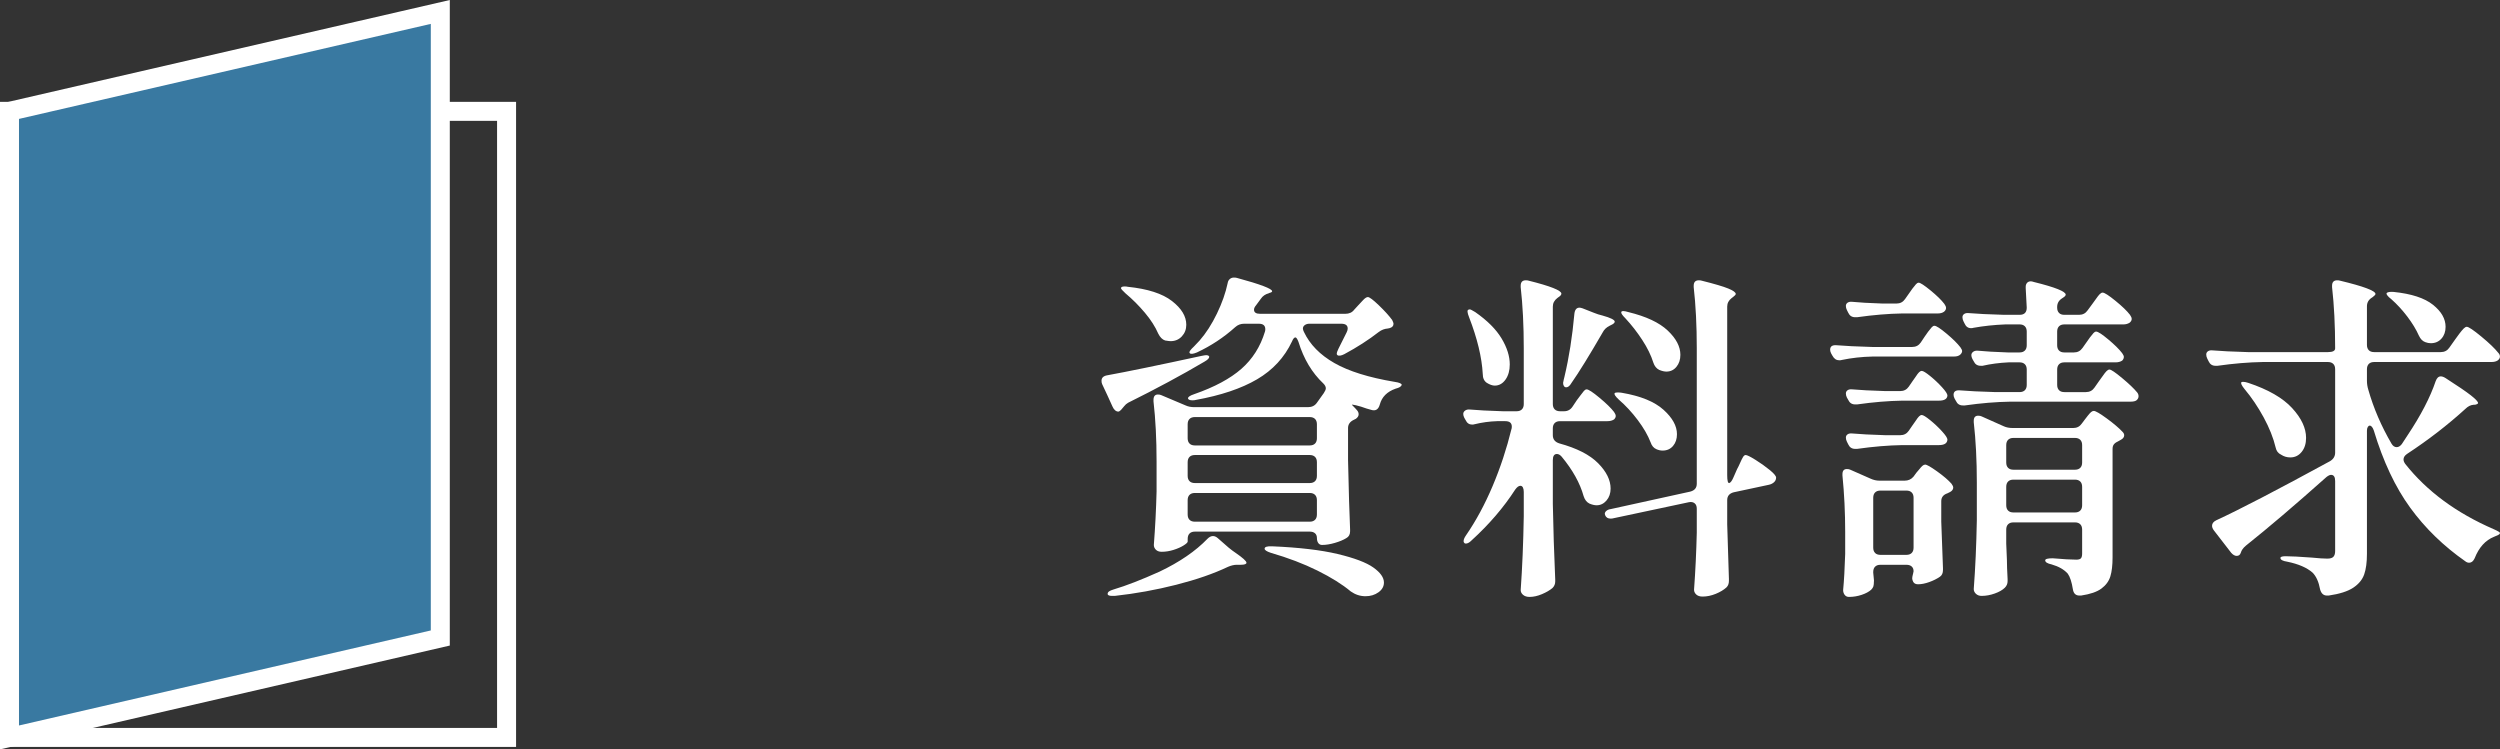
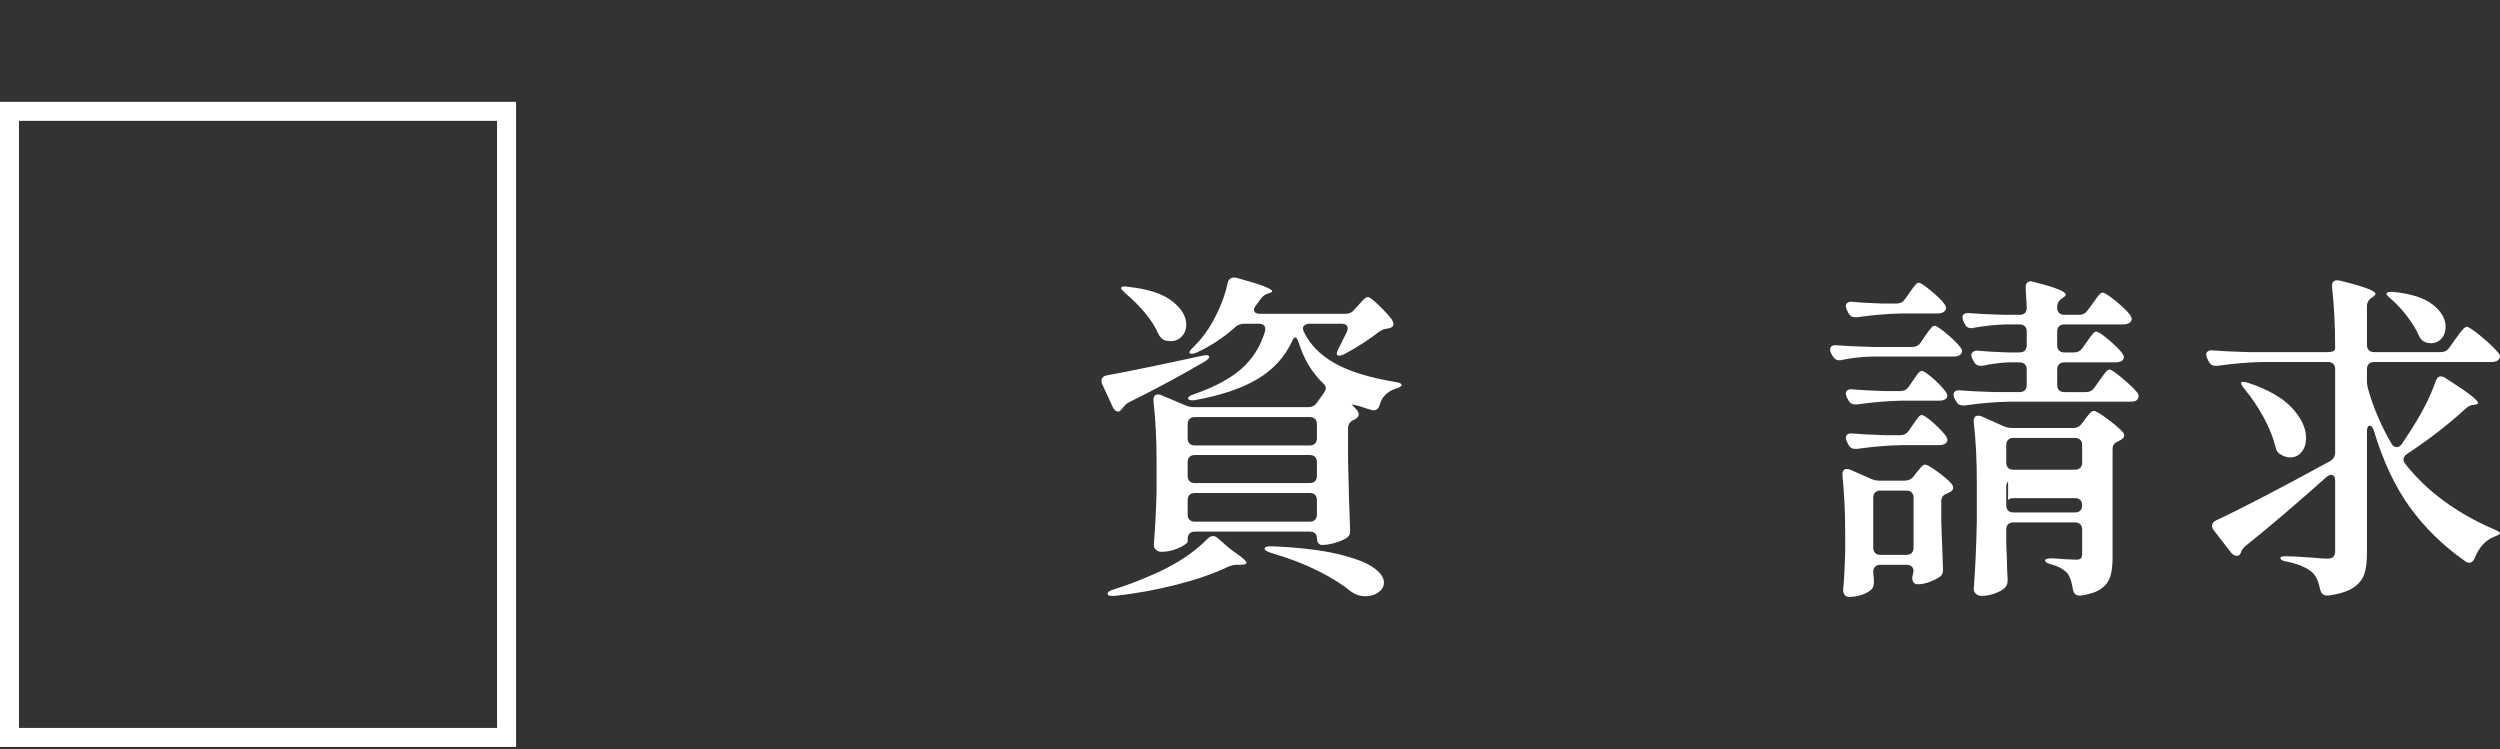
<svg xmlns="http://www.w3.org/2000/svg" id="b" viewBox="0 0 131.61 39.449">
  <rect x="0" y="0" width="131.61" height="39.449" fill="#333333" stroke="none" />
  <g id="c">
    <path d="M58.87,21.668c-.06,0-.117-.024-.171-.072-.054-.048-.099-.114-.135-.198l-.27-.594-.27-.576c-.024-.048-.036-.108-.036-.18,0-.156.096-.252.288-.288,1.056-.192,2.718-.534,4.986-1.026.12-.024.198-.036.234-.036.084,0,.138.024.162.072v.018c0,.072-.084.156-.252.252-1.2.708-2.538,1.428-4.014,2.16-.084.048-.156.111-.216.189-.061.078-.108.135-.144.171l-.036.036c-.048.048-.09.072-.126.072ZM63.855,28.22c.084,0,.168.036.252.108l.576.504c.132.108.252.198.36.27.384.264.576.438.576.522,0,.072-.102.108-.306.108h-.198c-.144,0-.3.036-.468.108-.756.36-1.665.675-2.727.945-1.062.27-2.139.465-3.231.585h-.144c-.144,0-.222-.03-.234-.09v-.018c0-.048.024-.09.072-.126.048-.036.132-.072.252-.108.648-.192,1.452-.504,2.412-.936,1.056-.504,1.896-1.08,2.52-1.728.096-.096.192-.144.288-.144ZM60.975,17.564c-.156-.36-.39-.726-.702-1.098-.312-.372-.654-.714-1.026-1.026-.156-.144-.234-.234-.234-.27,0-.06.066-.09.198-.09.06,0,.114.006.162.018,1.044.108,1.818.357,2.322.747.504.39.756.807.756,1.251,0,.24-.078.444-.234.612-.156.168-.354.252-.594.252-.048,0-.144-.012-.288-.036-.144-.048-.264-.168-.36-.36ZM70.948,17.294c0-.168-.114-.252-.342-.252h-1.674c-.096,0-.177.024-.243.072-.066.048-.099.108-.099.18,0,.048.018.108.054.18.312.66.846,1.206,1.602,1.638.756.432,1.812.762,3.168.99.252.036.378.09.378.162-.024.084-.132.15-.324.198-.444.156-.72.432-.828.828-.072.264-.222.36-.45.288l-.252-.072c-.192-.072-.378-.129-.558-.171-.18-.042-.246-.045-.198-.009.132.132.222.228.27.288.048.06.072.126.072.198,0,.084-.048.162-.144.234l-.108.054c-.204.096-.306.24-.306.432v1.692c.036,1.632.072,2.85.108,3.654v.09c0,.168-.066.288-.198.36-.156.096-.357.18-.603.252s-.471.108-.675.108c-.084,0-.15-.033-.198-.099s-.072-.153-.072-.261c0-.108-.033-.192-.099-.252-.066-.06-.159-.09-.279-.09h-6.048c-.12,0-.213.033-.279.099-.066.066-.099.159-.099.279v.144c0,.048-.072.117-.216.207-.144.09-.321.168-.531.234-.21.066-.417.099-.621.099-.132,0-.234-.036-.306-.108-.072-.072-.108-.156-.108-.252.072-.936.12-1.872.144-2.808v-1.584c0-1.176-.054-2.232-.162-3.168v-.072c0-.192.078-.288.234-.288.072,0,.132.012.18.036l1.278.54c.132.06.282.09.45.09h5.994c.204,0,.36-.078.468-.234l.18-.252.18-.252c.072-.108.108-.192.108-.252,0-.084-.042-.168-.126-.252-.6-.564-1.038-1.296-1.314-2.196-.06-.156-.114-.234-.162-.234-.061,0-.12.072-.18.216-.396.84-1.008,1.503-1.836,1.989-.828.486-1.908.849-3.24,1.089-.036.012-.09.018-.162.018-.132,0-.21-.03-.234-.09v-.018c0-.072.108-.144.324-.216,1.068-.372,1.896-.816,2.484-1.332.588-.516,1.002-1.17,1.242-1.962.012-.036.018-.078.018-.126,0-.192-.114-.288-.342-.288h-.774c-.18,0-.336.06-.468.18-.6.54-1.272.984-2.016,1.332-.205.084-.331.096-.378.036l-.018-.036c0-.06.078-.162.234-.306l.306-.324c.335-.384.639-.855.909-1.413.27-.558.459-1.095.567-1.611.012-.084.048-.153.108-.207.06-.054.132-.081.216-.081.072,0,.126.006.162.018,1.236.336,1.854.57,1.854.702,0,.036-.048.066-.144.09l-.036.018c-.18.048-.318.144-.414.288l-.252.342c-.072.084-.108.162-.108.234,0,.144.108.216.324.216h4.482c.204,0,.36-.072.468-.216l.198-.216c.06-.06.144-.15.252-.27.108-.12.198-.18.27-.18.084,0,.276.144.576.432s.534.546.702.774c.048.096.072.162.072.198,0,.12-.072.198-.216.234l-.09.018c-.168.012-.324.072-.468.18-.54.42-1.146.81-1.818,1.17-.168.084-.288.102-.36.054-.024-.024-.036-.048-.036-.072,0-.06.03-.15.09-.27l.432-.864c.036-.072.054-.138.054-.198ZM62.622,23.351c.066.066.159.099.279.099h6.048c.12,0,.213-.033.279-.099.066-.066.099-.159.099-.279v-.738c0-.12-.033-.213-.099-.279-.066-.066-.159-.099-.279-.099h-6.048c-.12,0-.213.033-.279.099-.066.066-.099.159-.099.279v.738c0,.12.033.213.099.279ZM62.622,25.331c.066.066.159.099.279.099h6.048c.12,0,.213-.033.279-.099.066-.066.099-.159.099-.279v-.72c0-.12-.033-.213-.099-.279-.066-.066-.159-.099-.279-.099h-6.048c-.12,0-.213.033-.279.099-.066.066-.099.159-.099.279v.72c0,.12.033.213.099.279ZM62.622,27.365c.066.066.159.099.279.099h6.048c.12,0,.213-.033.279-.099.066-.066.099-.159.099-.279v-.756c0-.12-.033-.213-.099-.279-.066-.066-.159-.099-.279-.099h-6.048c-.12,0-.213.033-.279.099-.066.066-.099.159-.099.279v.756c0,.12.033.213.099.279ZM66.574,28.886c0-.096.132-.138.396-.126,1.416.06,2.565.195,3.447.405.882.21,1.509.447,1.881.711.372.264.558.528.558.792,0,.204-.096.375-.288.513-.192.138-.42.207-.684.207-.276,0-.534-.084-.774-.252-.444-.372-1.029-.738-1.755-1.098-.726-.36-1.545-.672-2.457-.936-.216-.072-.324-.144-.324-.216Z" fill="#fff" />
-     <path d="M82.791,21.398l.216-.324c.048-.06.111-.144.189-.252.078-.108.141-.189.189-.243.048-.054.096-.081.144-.081.096,0,.321.147.675.441.354.294.609.543.765.747.06.084.09.156.09.216s-.03.12-.09.18c-.096.06-.21.09-.342.09h-2.502c-.12,0-.213.033-.279.099-.066.066-.099.159-.099.279v.36c0,.216.114.36.342.432.924.252,1.604.6,2.043,1.044.438.444.657.888.657,1.332,0,.252-.072.462-.216.63s-.318.252-.522.252c-.108,0-.234-.03-.378-.09-.144-.072-.246-.204-.306-.396-.192-.684-.576-1.374-1.152-2.07-.084-.096-.168-.144-.252-.144-.144,0-.216.108-.216.324v2.304c.024,1.296.066,2.622.126,3.978v.108c0,.132-.048.246-.144.342-.144.12-.33.228-.558.324-.228.096-.444.144-.648.144-.144,0-.258-.036-.342-.108-.084-.072-.126-.156-.126-.252.084-1.176.138-2.472.162-3.888v-1.278c0-.096-.015-.174-.045-.234-.03-.06-.075-.09-.135-.09-.084,0-.174.066-.27.198-.612.948-1.38,1.842-2.304,2.682-.084.084-.162.135-.234.153-.072.018-.12.009-.144-.027-.024-.024-.036-.054-.036-.09,0-.084.042-.186.126-.306.528-.768.996-1.635,1.404-2.601.408-.966.738-1.965.99-2.997.012-.024.018-.066.018-.126,0-.192-.114-.288-.342-.288h-.432c-.396.012-.792.066-1.188.162-.036.012-.078.018-.126.018-.156,0-.27-.078-.342-.234l-.072-.126c-.036-.072-.054-.138-.054-.198,0-.072.033-.132.099-.18.065-.048.153-.066.261-.054.384.036.96.066,1.728.09h.72c.12,0,.213-.033.279-.099.066-.066.099-.159.099-.279v-2.934c0-1.2-.054-2.274-.162-3.222v-.072c0-.192.09-.288.27-.288.06,0,.108.006.144.018,1.152.288,1.728.516,1.728.684,0,.06-.048.12-.144.18l-.072.054c-.156.12-.234.27-.234.45v5.13c0,.12.033.213.099.279.066.066.159.099.279.099h.216c.192,0,.342-.084.45-.252ZM77.302,16.304l.072-.018c.036,0,.132.048.288.144.636.444,1.098.906,1.386,1.386s.432.936.432,1.368c0,.324-.075.591-.225.801-.15.21-.339.315-.567.315-.12,0-.258-.048-.414-.144-.144-.096-.216-.252-.216-.468-.048-.876-.288-1.872-.72-2.988-.096-.24-.108-.372-.036-.396ZM83.152,16.196c.036,0,.09.012.162.036l.594.234c.144.06.294.108.45.144.432.12.648.228.648.324,0,.06-.066.12-.198.18l-.072.036c-.168.084-.288.198-.36.342-.708,1.224-1.26,2.118-1.656,2.682-.084.144-.174.216-.27.216-.048,0-.087-.021-.117-.063s-.045-.099-.045-.171c0-.024.012-.084.036-.18l.036-.144c.24-1.008.414-2.112.522-3.312.024-.216.114-.324.27-.324ZM91.251,25.142l.198-.45c.048-.084.102-.195.162-.333.06-.138.111-.24.153-.306.042-.066.087-.099.135-.099.072,0,.243.084.513.252.27.168.519.345.747.531.228.186.342.321.342.405,0,.096-.036.177-.108.243-.072.066-.162.111-.27.135l-1.854.396c-.228.06-.342.198-.342.414v1.278c.036,1.224.066,2.178.09,2.862v.108c0,.144-.042.258-.126.342-.144.132-.333.246-.567.342-.234.096-.465.144-.693.144-.144,0-.255-.036-.333-.108-.078-.072-.117-.156-.117-.252.072-.984.12-1.986.144-3.006v-1.26c0-.132-.039-.228-.117-.288-.078-.06-.177-.078-.297-.054l-3.978.846c-.036.012-.084.018-.144.018-.144,0-.24-.06-.288-.18l-.018-.072c0-.06.03-.114.09-.162.06-.048.138-.078.234-.09l4.176-.918c.228-.06.342-.198.342-.414v-7.128c0-1.2-.054-2.274-.162-3.222v-.072c0-.192.09-.288.27-.288.06,0,.108.006.144.018.672.168,1.14.306,1.404.414.264.108.396.204.396.288,0,.036-.048.09-.144.162l-.072.054c-.156.12-.234.27-.234.45v8.874c0,.288.036.426.108.414.072-.024.144-.12.216-.288ZM85.006,20.696c.024-.024.072-.036.144-.036.096,0,.174.006.234.018.984.168,1.713.465,2.187.891.474.426.711.855.711,1.287,0,.252-.069.459-.207.621-.138.162-.321.243-.549.243-.108,0-.216-.024-.324-.072-.144-.06-.246-.18-.306-.36-.144-.372-.369-.762-.675-1.17s-.639-.768-.999-1.08c-.192-.18-.264-.294-.216-.342ZM85.348,16.448c0-.048.036-.072.108-.072.06,0,.15.018.27.054.936.228,1.626.552,2.07.972.444.42.666.846.666,1.278,0,.252-.069.462-.207.63-.138.168-.315.252-.531.252-.108,0-.234-.03-.378-.09-.144-.072-.246-.198-.306-.378-.12-.384-.315-.783-.585-1.197-.27-.414-.567-.795-.891-1.143-.144-.144-.216-.246-.216-.306Z" fill="#fff" />
-     <path d="M98.578,18.77c-.564.012-1.104.072-1.62.18-.036.012-.079.018-.126.018-.156,0-.276-.078-.36-.234l-.072-.126c-.036-.072-.054-.138-.054-.198,0-.18.12-.258.36-.234.408.036,1.026.066,1.854.09h2.106c.191,0,.342-.078.45-.234l.216-.324c.036-.06.093-.141.171-.243.078-.102.141-.18.189-.234.048-.054.096-.081.144-.081.096,0,.309.138.639.414.33.276.573.516.729.72.06.084.09.15.09.198,0,.06-.03.12-.09.18-.072.072-.186.108-.342.108h-4.284ZM98.713,29.831c-.066.066-.099.159-.099.279v.036c.036.348.048.498.036.45,0,.12-.009.21-.027.27-.018.06-.057.12-.117.18-.12.108-.288.198-.504.27-.216.072-.438.108-.666.108-.096,0-.171-.036-.225-.108-.054-.072-.081-.156-.081-.252.048-.504.084-1.14.108-1.908v-1.152c0-1.02-.048-2.01-.144-2.97v-.072c0-.18.078-.27.234-.27.072,0,.132.012.18.036l1.062.468c.156.072.312.108.468.108h1.332c.191,0,.348-.072.468-.216l.144-.198c.036-.036.087-.096.153-.18.066-.084.123-.147.171-.189.048-.042.096-.063.144-.063.084,0,.294.12.63.36.335.24.587.456.756.648.06.084.09.15.09.198,0,.096-.054.174-.162.234l-.144.072c-.216.072-.324.21-.324.414v1.08c.036,1.092.066,1.908.09,2.448v.09c0,.168-.054.288-.162.36-.156.108-.342.201-.558.279-.216.078-.414.117-.594.117-.12,0-.204-.042-.252-.126-.036-.072-.054-.132-.054-.18,0-.048.012-.12.036-.216,0,.012.012-.042.036-.162,0-.108-.033-.192-.099-.252-.066-.06-.159-.09-.279-.09h-1.368c-.12,0-.213.033-.279.099ZM100.288,15.746l.216-.306c.036-.06.093-.141.171-.243.078-.102.141-.18.189-.234.048-.054.096-.081.144-.081.084,0,.291.135.621.405.33.27.573.507.729.711.06.084.09.156.09.216,0,.072-.036.138-.108.198-.084.06-.192.09-.324.09h-1.872c-.732.012-1.524.078-2.376.198h-.108c-.168,0-.288-.078-.36-.234l-.072-.144c-.036-.072-.054-.144-.054-.216s.03-.129.09-.171c.06-.042.144-.057.252-.045.348.036.876.066,1.584.09h.738c.192,0,.342-.078.45-.234ZM100.486,20.354l.198-.288c.048-.06.105-.141.171-.243.065-.102.123-.177.171-.225.048-.048.096-.072.144-.072.072,0,.219.09.441.27.222.18.429.375.621.585.192.21.288.357.288.441-.012.18-.162.27-.45.27h-1.926c-.732.012-1.524.078-2.376.198h-.108c-.168,0-.288-.078-.36-.234l-.072-.126c-.036-.072-.054-.144-.054-.216s.03-.129.09-.171c.06-.042.144-.057.252-.045.384.036.96.066,1.728.09h.792c.192,0,.342-.078.45-.234ZM100.486,22.676l.198-.288c.048-.06.105-.141.171-.243.065-.102.123-.177.171-.225.048-.048.096-.072.144-.072.072,0,.219.09.441.27.222.18.429.375.621.585.192.21.288.357.288.441-.012.192-.162.288-.45.288h-1.926c-.732.012-1.524.078-2.376.198h-.108c-.168,0-.288-.078-.36-.234l-.072-.144c-.036-.072-.054-.144-.054-.216s.03-.129.09-.171c.06-.042.144-.057.252-.045.384.036.96.066,1.728.09h.792c.192,0,.342-.078.45-.234ZM98.713,25.925c-.066.066-.099.159-.099.279v2.628c0,.12.033.213.099.279.066.066.159.099.279.099h1.368c.12,0,.213-.033.279-.099.066-.066.099-.159.099-.279v-2.628c0-.12-.033-.213-.099-.279-.066-.066-.159-.099-.279-.099h-1.368c-.12,0-.213.033-.279.099ZM109.63,18.32l.216-.306c.036-.06.093-.141.171-.243.078-.102.141-.18.189-.234s.096-.081.144-.081c.096,0,.309.138.639.414.33.276.573.516.729.72.06.084.09.15.09.198,0,.072-.03.138-.09.198-.096.06-.21.09-.342.09h-2.7c-.12,0-.213.033-.279.099-.066.066-.099.159-.099.279v.81c0,.12.033.213.099.279.065.066.159.099.279.099h1.134c.192,0,.342-.078.45-.234l.252-.36c.048-.06.111-.147.189-.261s.144-.198.198-.252c.054-.054.105-.081.153-.081.084,0,.306.15.666.45.36.3.624.552.792.756.048.06.072.126.072.198,0,.084-.036.156-.108.216-.06.048-.168.072-.324.072h-6.336c-.732.012-1.524.078-2.376.198h-.108c-.168,0-.288-.078-.36-.234l-.072-.126c-.036-.072-.054-.138-.054-.198,0-.18.12-.258.36-.234.408.036,1.026.066,1.854.09h1.26c.12,0,.213-.033.279-.099.066-.066.099-.159.099-.279v-.81c0-.12-.033-.213-.099-.279-.066-.066-.159-.099-.279-.099h-.576c-.492.024-.948.084-1.368.18h-.108c-.168,0-.288-.078-.36-.234l-.072-.126c-.036-.072-.054-.138-.054-.198,0-.072.033-.132.099-.18.066-.048.153-.066.261-.054.348.036.864.066,1.548.09h.63c.12,0,.213-.033.279-.099.066-.066.099-.159.099-.279v-.72c0-.12-.033-.213-.099-.279-.066-.066-.159-.099-.279-.099h-.738c-.6.024-1.164.084-1.692.18-.024.012-.066.018-.126.018-.156,0-.27-.084-.342-.252l-.054-.108c-.036-.072-.054-.144-.054-.216s.03-.129.09-.171c.06-.042.144-.057.252-.045.408.036,1.026.066,1.854.09h.81c.252,0,.378-.126.378-.378l-.054-1.026v-.072c0-.084.024-.153.072-.207.048-.054.114-.081.198-.081.036,0,.09.012.162.036,1.116.276,1.674.498,1.674.666,0,.048-.048.102-.144.162l-.054.036c-.168.108-.252.258-.252.45v.036c0,.12.033.213.099.279.065.066.159.099.279.099h.774c.192,0,.342-.078.45-.234l.252-.342c.048-.06.111-.147.189-.261.078-.114.144-.198.198-.252.054-.054.105-.081.153-.081.096,0,.321.144.675.432.354.288.609.534.765.738.06.084.09.156.09.216,0,.072-.036.138-.108.198-.096.06-.204.09-.324.09h-3.114c-.12,0-.213.033-.279.099-.066.066-.099.159-.099.279v.72c0,.12.033.213.099.279.065.066.159.099.279.099h.504c.192,0,.342-.078.45-.234ZM105.715,27.599c-.066.066-.099.159-.099.279v.738l.036.864c0,.24.012.576.036,1.008v.108c0,.132-.048.246-.144.342-.12.12-.297.222-.531.306-.234.084-.465.126-.693.126-.12,0-.219-.036-.297-.108-.078-.072-.117-.156-.117-.252.084-1.104.138-2.31.162-3.618v-1.998c0-1.164-.054-2.22-.162-3.168v-.072c0-.18.078-.27.234-.27.072,0,.132.012.18.036l1.17.522c.132.06.288.09.468.09h3.186c.191,0,.342-.078.45-.234l.162-.216c.036-.048.087-.114.153-.198.066-.084.123-.147.171-.189.048-.042.096-.063.144-.063.096,0,.324.132.684.396.36.264.636.498.828.702.06.06.09.12.09.18,0,.096-.054.174-.162.234l-.126.072c-.108.048-.189.102-.243.162-.054.06-.081.144-.081.252v5.706c0,.42-.039.756-.117,1.008s-.234.465-.468.639c-.234.174-.591.297-1.071.369h-.09c-.192,0-.306-.108-.342-.324-.061-.384-.15-.66-.27-.828-.192-.216-.474-.378-.846-.486-.228-.048-.342-.12-.342-.216,0-.072.132-.108.396-.108.552.048.966.072,1.242.072.12,0,.201-.024.243-.072.042-.048.063-.132.063-.252v-1.26c0-.12-.033-.213-.099-.279s-.159-.099-.279-.099h-3.24c-.12,0-.213.033-.279.099ZM109.513,24.629c.066-.066.099-.159.099-.279v-.918c0-.12-.033-.213-.099-.279-.066-.066-.159-.099-.279-.099h-3.24c-.12,0-.213.033-.279.099-.066.066-.099.159-.099.279v.918c0,.12.033.213.099.279s.159.099.279.099h3.24c.12,0,.213-.033.279-.099ZM105.715,25.349c-.066.066-.099.159-.099.279v.972c0,.12.033.213.099.279s.159.099.279.099h3.24c.12,0,.213-.033.279-.099s.099-.159.099-.279v-.972c0-.12-.033-.213-.099-.279s-.159-.099-.279-.099h-3.24c-.12,0-.213.033-.279.099Z" fill="#fff" />
+     <path d="M98.578,18.77c-.564.012-1.104.072-1.62.18-.036.012-.079.018-.126.018-.156,0-.276-.078-.36-.234l-.072-.126c-.036-.072-.054-.138-.054-.198,0-.18.12-.258.36-.234.408.036,1.026.066,1.854.09h2.106c.191,0,.342-.078.45-.234l.216-.324c.036-.06.093-.141.171-.243.078-.102.141-.18.189-.234.048-.054.096-.081.144-.081.096,0,.309.138.639.414.33.276.573.516.729.72.06.084.09.15.09.198,0,.06-.03.12-.09.18-.072.072-.186.108-.342.108h-4.284ZM98.713,29.831c-.066.066-.099.159-.099.279v.036c.036.348.048.498.036.45,0,.12-.009.21-.027.27-.018.06-.057.12-.117.18-.12.108-.288.198-.504.27-.216.072-.438.108-.666.108-.096,0-.171-.036-.225-.108-.054-.072-.081-.156-.081-.252.048-.504.084-1.14.108-1.908v-1.152c0-1.02-.048-2.01-.144-2.97v-.072c0-.18.078-.27.234-.27.072,0,.132.012.18.036l1.062.468c.156.072.312.108.468.108h1.332c.191,0,.348-.072.468-.216l.144-.198c.036-.036.087-.096.153-.18.066-.084.123-.147.171-.189.048-.042.096-.063.144-.063.084,0,.294.12.63.36.335.24.587.456.756.648.06.084.09.15.09.198,0,.096-.054.174-.162.234l-.144.072c-.216.072-.324.21-.324.414v1.08c.036,1.092.066,1.908.09,2.448v.09c0,.168-.054.288-.162.36-.156.108-.342.201-.558.279-.216.078-.414.117-.594.117-.12,0-.204-.042-.252-.126-.036-.072-.054-.132-.054-.18,0-.048.012-.12.036-.216,0,.012.012-.042.036-.162,0-.108-.033-.192-.099-.252-.066-.06-.159-.09-.279-.09h-1.368c-.12,0-.213.033-.279.099ZM100.288,15.746l.216-.306c.036-.06.093-.141.171-.243.078-.102.141-.18.189-.234.048-.054.096-.081.144-.081.084,0,.291.135.621.405.33.27.573.507.729.711.06.084.09.156.09.216,0,.072-.036.138-.108.198-.084.06-.192.09-.324.09h-1.872c-.732.012-1.524.078-2.376.198h-.108c-.168,0-.288-.078-.36-.234l-.072-.144c-.036-.072-.054-.144-.054-.216s.03-.129.09-.171c.06-.042.144-.057.252-.045.348.036.876.066,1.584.09h.738c.192,0,.342-.078.45-.234ZM100.486,20.354l.198-.288c.048-.06.105-.141.171-.243.065-.102.123-.177.171-.225.048-.048.096-.072.144-.072.072,0,.219.09.441.27.222.18.429.375.621.585.192.21.288.357.288.441-.012.18-.162.27-.45.27h-1.926c-.732.012-1.524.078-2.376.198h-.108c-.168,0-.288-.078-.36-.234l-.072-.126c-.036-.072-.054-.144-.054-.216s.03-.129.09-.171c.06-.042.144-.057.252-.045.384.036.96.066,1.728.09h.792c.192,0,.342-.078.45-.234ZM100.486,22.676l.198-.288c.048-.06.105-.141.171-.243.065-.102.123-.177.171-.225.048-.048.096-.072.144-.072.072,0,.219.09.441.27.222.18.429.375.621.585.192.21.288.357.288.441-.012.192-.162.288-.45.288h-1.926c-.732.012-1.524.078-2.376.198h-.108c-.168,0-.288-.078-.36-.234l-.072-.144c-.036-.072-.054-.144-.054-.216s.03-.129.09-.171c.06-.042.144-.057.252-.045.384.036.96.066,1.728.09h.792c.192,0,.342-.078.45-.234ZM98.713,25.925c-.066.066-.099.159-.099.279v2.628c0,.12.033.213.099.279.066.066.159.099.279.099h1.368c.12,0,.213-.033.279-.099.066-.066.099-.159.099-.279v-2.628c0-.12-.033-.213-.099-.279-.066-.066-.159-.099-.279-.099h-1.368c-.12,0-.213.033-.279.099ZM109.63,18.32l.216-.306c.036-.06.093-.141.171-.243.078-.102.141-.18.189-.234s.096-.081.144-.081c.096,0,.309.138.639.414.33.276.573.516.729.72.06.084.09.15.09.198,0,.072-.03.138-.09.198-.096.06-.21.09-.342.09h-2.7c-.12,0-.213.033-.279.099-.066.066-.099.159-.099.279v.81c0,.12.033.213.099.279.065.066.159.099.279.099h1.134c.192,0,.342-.078.45-.234l.252-.36c.048-.06.111-.147.189-.261s.144-.198.198-.252c.054-.054.105-.081.153-.081.084,0,.306.15.666.45.36.3.624.552.792.756.048.06.072.126.072.198,0,.084-.036.156-.108.216-.06.048-.168.072-.324.072h-6.336c-.732.012-1.524.078-2.376.198h-.108c-.168,0-.288-.078-.36-.234l-.072-.126c-.036-.072-.054-.138-.054-.198,0-.18.12-.258.36-.234.408.036,1.026.066,1.854.09h1.26c.12,0,.213-.033.279-.099.066-.066.099-.159.099-.279v-.81c0-.12-.033-.213-.099-.279-.066-.066-.159-.099-.279-.099h-.576c-.492.024-.948.084-1.368.18h-.108c-.168,0-.288-.078-.36-.234l-.072-.126c-.036-.072-.054-.138-.054-.198,0-.072.033-.132.099-.18.066-.048.153-.066.261-.054.348.036.864.066,1.548.09h.63c.12,0,.213-.033.279-.099.066-.066.099-.159.099-.279v-.72c0-.12-.033-.213-.099-.279-.066-.066-.159-.099-.279-.099h-.738c-.6.024-1.164.084-1.692.18-.024.012-.066.018-.126.018-.156,0-.27-.084-.342-.252l-.054-.108c-.036-.072-.054-.144-.054-.216s.03-.129.09-.171c.06-.042.144-.057.252-.045.408.036,1.026.066,1.854.09h.81c.252,0,.378-.126.378-.378l-.054-1.026v-.072c0-.084.024-.153.072-.207.048-.054.114-.081.198-.081.036,0,.09.012.162.036,1.116.276,1.674.498,1.674.666,0,.048-.048.102-.144.162l-.054.036c-.168.108-.252.258-.252.45v.036c0,.12.033.213.099.279.065.066.159.099.279.099h.774c.192,0,.342-.078.45-.234l.252-.342c.048-.06.111-.147.189-.261.078-.114.144-.198.198-.252.054-.054.105-.081.153-.081.096,0,.321.144.675.432.354.288.609.534.765.738.06.084.09.156.09.216,0,.072-.036.138-.108.198-.096.06-.204.09-.324.09h-3.114c-.12,0-.213.033-.279.099-.066.066-.099.159-.099.279v.72c0,.12.033.213.099.279.065.066.159.099.279.099h.504c.192,0,.342-.078.45-.234ZM105.715,27.599c-.066.066-.099.159-.099.279v.738l.036.864c0,.24.012.576.036,1.008v.108c0,.132-.048.246-.144.342-.12.12-.297.222-.531.306-.234.084-.465.126-.693.126-.12,0-.219-.036-.297-.108-.078-.072-.117-.156-.117-.252.084-1.104.138-2.31.162-3.618v-1.998c0-1.164-.054-2.22-.162-3.168v-.072c0-.18.078-.27.234-.27.072,0,.132.012.18.036l1.17.522c.132.06.288.09.468.09h3.186c.191,0,.342-.078.45-.234l.162-.216c.036-.048.087-.114.153-.198.066-.084.123-.147.171-.189.048-.042.096-.063.144-.063.096,0,.324.132.684.396.36.264.636.498.828.702.06.06.09.12.09.18,0,.096-.054.174-.162.234l-.126.072c-.108.048-.189.102-.243.162-.054.06-.081.144-.081.252v5.706c0,.42-.039.756-.117,1.008s-.234.465-.468.639c-.234.174-.591.297-1.071.369h-.09c-.192,0-.306-.108-.342-.324-.061-.384-.15-.66-.27-.828-.192-.216-.474-.378-.846-.486-.228-.048-.342-.12-.342-.216,0-.072.132-.108.396-.108.552.048.966.072,1.242.072.12,0,.201-.024.243-.072.042-.048.063-.132.063-.252v-1.26c0-.12-.033-.213-.099-.279s-.159-.099-.279-.099h-3.24c-.12,0-.213.033-.279.099ZM109.513,24.629c.066-.066.099-.159.099-.279v-.918c0-.12-.033-.213-.099-.279-.066-.066-.159-.099-.279-.099h-3.24c-.12,0-.213.033-.279.099-.066.066-.099.159-.099.279v.918c0,.12.033.213.099.279s.159.099.279.099h3.24c.12,0,.213-.033.279-.099ZM105.715,25.349c-.066.066-.099.159-.099.279v.972c0,.12.033.213.099.279s.159.099.279.099h3.24c.12,0,.213-.033.279-.099s.099-.159.099-.279c0-.12-.033-.213-.099-.279s-.159-.099-.279-.099h-3.24c-.12,0-.213.033-.279.099Z" fill="#fff" />
    <path d="M128.943,18.302l.306-.432c.048-.072.12-.171.216-.297s.174-.219.234-.279c.06-.06.114-.09.162-.09.096,0,.351.171.765.513s.711.627.891.855c.06.06.09.126.09.198s-.036.138-.108.198c-.084.06-.198.09-.342.09h-6.174c-.12,0-.213.033-.279.099-.066.066-.099.159-.099.279v.612c0,.156.024.312.072.468.276.972.684,1.92,1.224,2.844.072.12.162.18.27.18.096,0,.186-.054.27-.162.024-.036.126-.192.306-.468.696-1.044,1.188-1.992,1.476-2.844.06-.168.15-.252.27-.252.072,0,.156.03.252.09.636.408,1.08.711,1.332.909.252.198.378.333.378.405,0,.036-.054.066-.162.09h-.072c-.156.012-.3.084-.432.216-.936.852-1.962,1.644-3.078,2.376-.12.084-.18.18-.18.288,0,.072.03.15.09.234,1.14,1.44,2.694,2.586,4.662,3.438.108.048.192.09.252.126.06.036.084.066.072.09-.012.036-.045.066-.099.09-.054.024-.123.054-.207.09-.456.18-.798.558-1.026,1.134-.072.156-.168.234-.288.234-.072,0-.138-.024-.198-.072-1.152-.804-2.121-1.746-2.907-2.826s-1.425-2.436-1.917-4.068c-.06-.168-.132-.252-.216-.252-.036,0-.069.024-.099.072-.03.048-.045.114-.045.198v6.48c0,.444-.048.804-.144,1.08-.096.276-.288.51-.576.702-.288.192-.72.33-1.296.414h-.09c-.18,0-.3-.108-.36-.324-.072-.396-.205-.69-.396-.882-.3-.264-.745-.456-1.332-.576-.24-.036-.36-.102-.36-.198,0-.06.09-.09.27-.09.276,0,.738.024,1.386.072.36.036.63.054.81.054.156,0,.264-.033.324-.099.06-.066.09-.165.09-.297v-3.69c0-.216-.072-.324-.216-.324-.06,0-.138.036-.234.108-1.656,1.476-3.072,2.682-4.248,3.618-.144.12-.234.246-.27.378-.036.108-.108.162-.216.162-.096,0-.192-.054-.288-.162l-.918-1.188c-.06-.084-.09-.162-.09-.234,0-.12.072-.216.216-.288,1.224-.564,3.222-1.602,5.994-3.114.18-.108.27-.258.27-.45v-4.392c0-.12-.033-.213-.099-.279-.066-.066-.159-.099-.279-.099h-3.438c-.732.012-1.524.078-2.376.198h-.108c-.168,0-.288-.078-.36-.234l-.072-.144c-.036-.072-.054-.144-.054-.216s.03-.129.09-.171c.06-.042.144-.057.252-.045.408.036,1.026.066,1.854.09h4.212c.252,0,.378-.066.378-.198,0-1.2-.054-2.274-.162-3.222v-.072c0-.192.09-.288.27-.288.06,0,.108.006.144.018,1.248.3,1.872.534,1.872.702,0,.036-.048.09-.144.162l-.054.036c-.168.108-.252.258-.252.45v2.034c0,.12.033.213.099.279.065.066.159.099.279.099h3.51c.191,0,.342-.078.45-.234ZM117.999,20.12c.012-.012.042-.018.09-.018.072,0,.162.018.27.054,1.044.348,1.812.789,2.304,1.323.492.534.738,1.059.738,1.575,0,.3-.078.546-.234.738-.156.192-.354.288-.594.288-.18,0-.342-.048-.486-.144-.156-.072-.252-.198-.288-.378-.12-.504-.33-1.032-.63-1.584-.3-.552-.636-1.05-1.008-1.494-.156-.192-.21-.312-.162-.36ZM125.676,15.548c-.042-.06-.051-.102-.027-.126.048-.048.168-.066.36-.054.936.096,1.626.321,2.07.675.444.354.666.741.666,1.161,0,.252-.072.459-.216.621-.144.162-.33.243-.558.243-.096,0-.192-.018-.288-.054-.144-.048-.258-.162-.342-.342-.144-.324-.348-.66-.612-1.008-.264-.348-.546-.654-.846-.918-.096-.072-.165-.138-.207-.198Z" fill="#fff" />
    <rect x=".5" y="5.862" width="26.168" height="32.959" fill="none" stroke="#fff" stroke-miterlimit="10" />
-     <polygon points="23.179 33.587 .5 38.821 .5 5.862 23.179 .629 23.179 33.587" fill="#3979a1" stroke="#fff" stroke-miterlimit="10" />
  </g>
</svg>